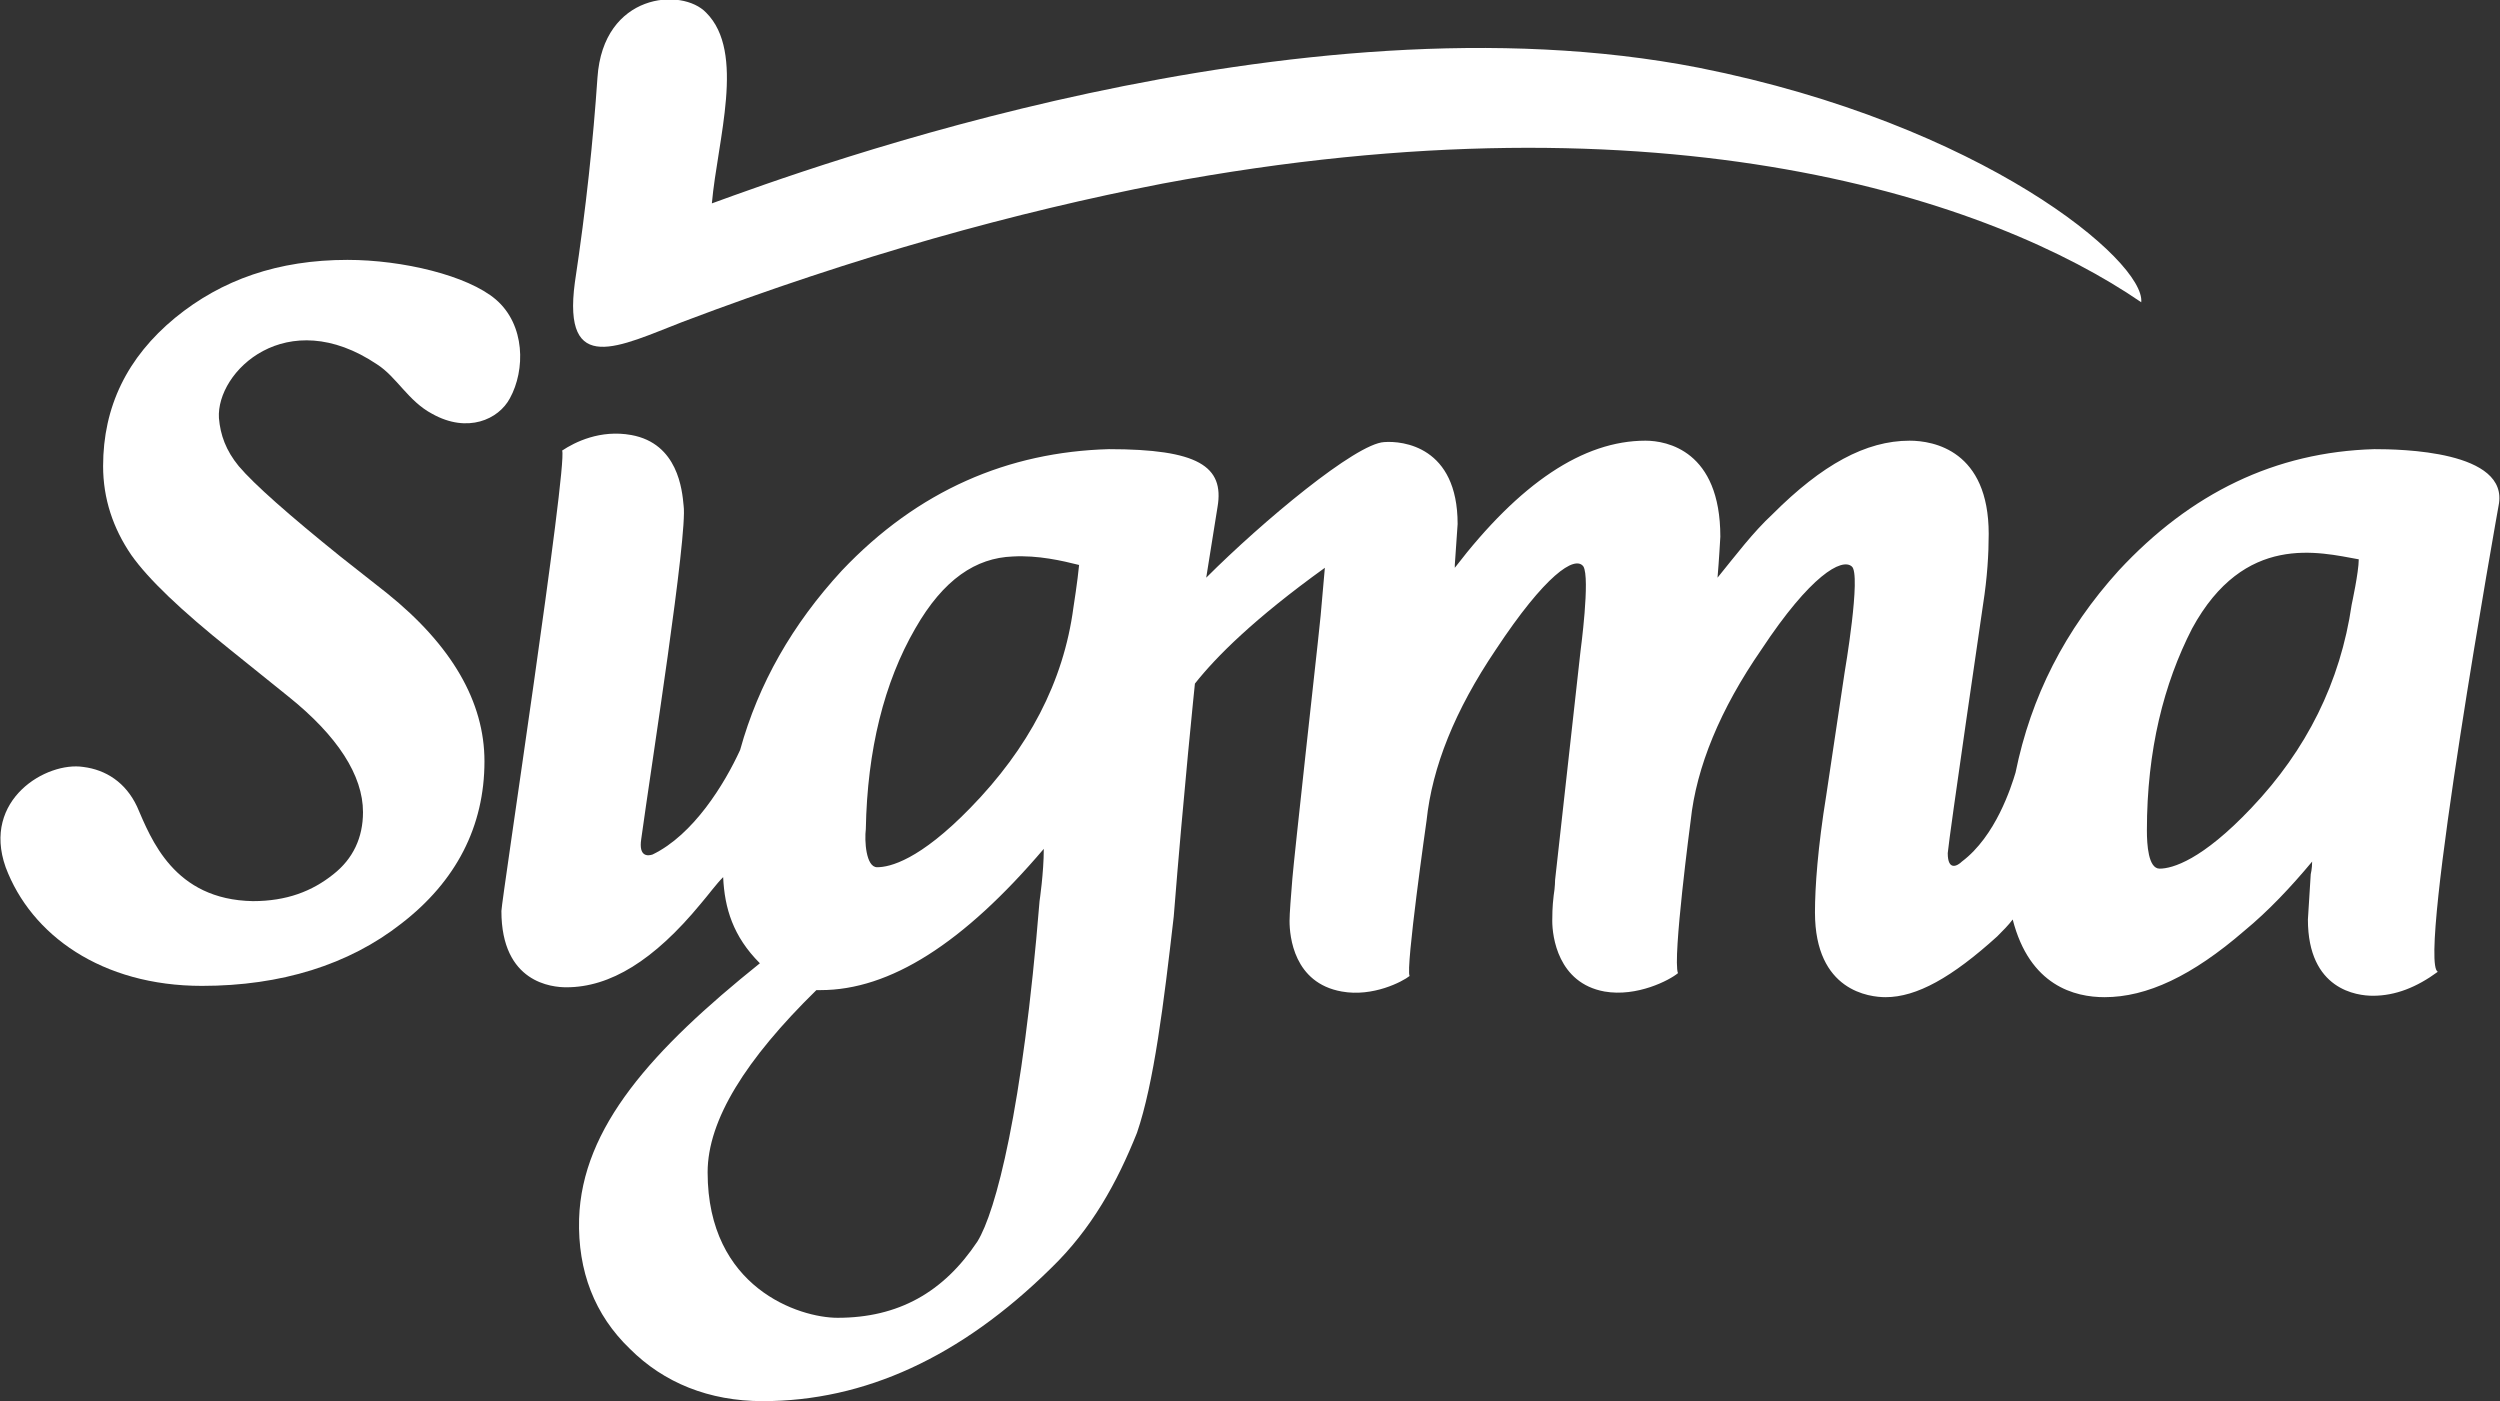
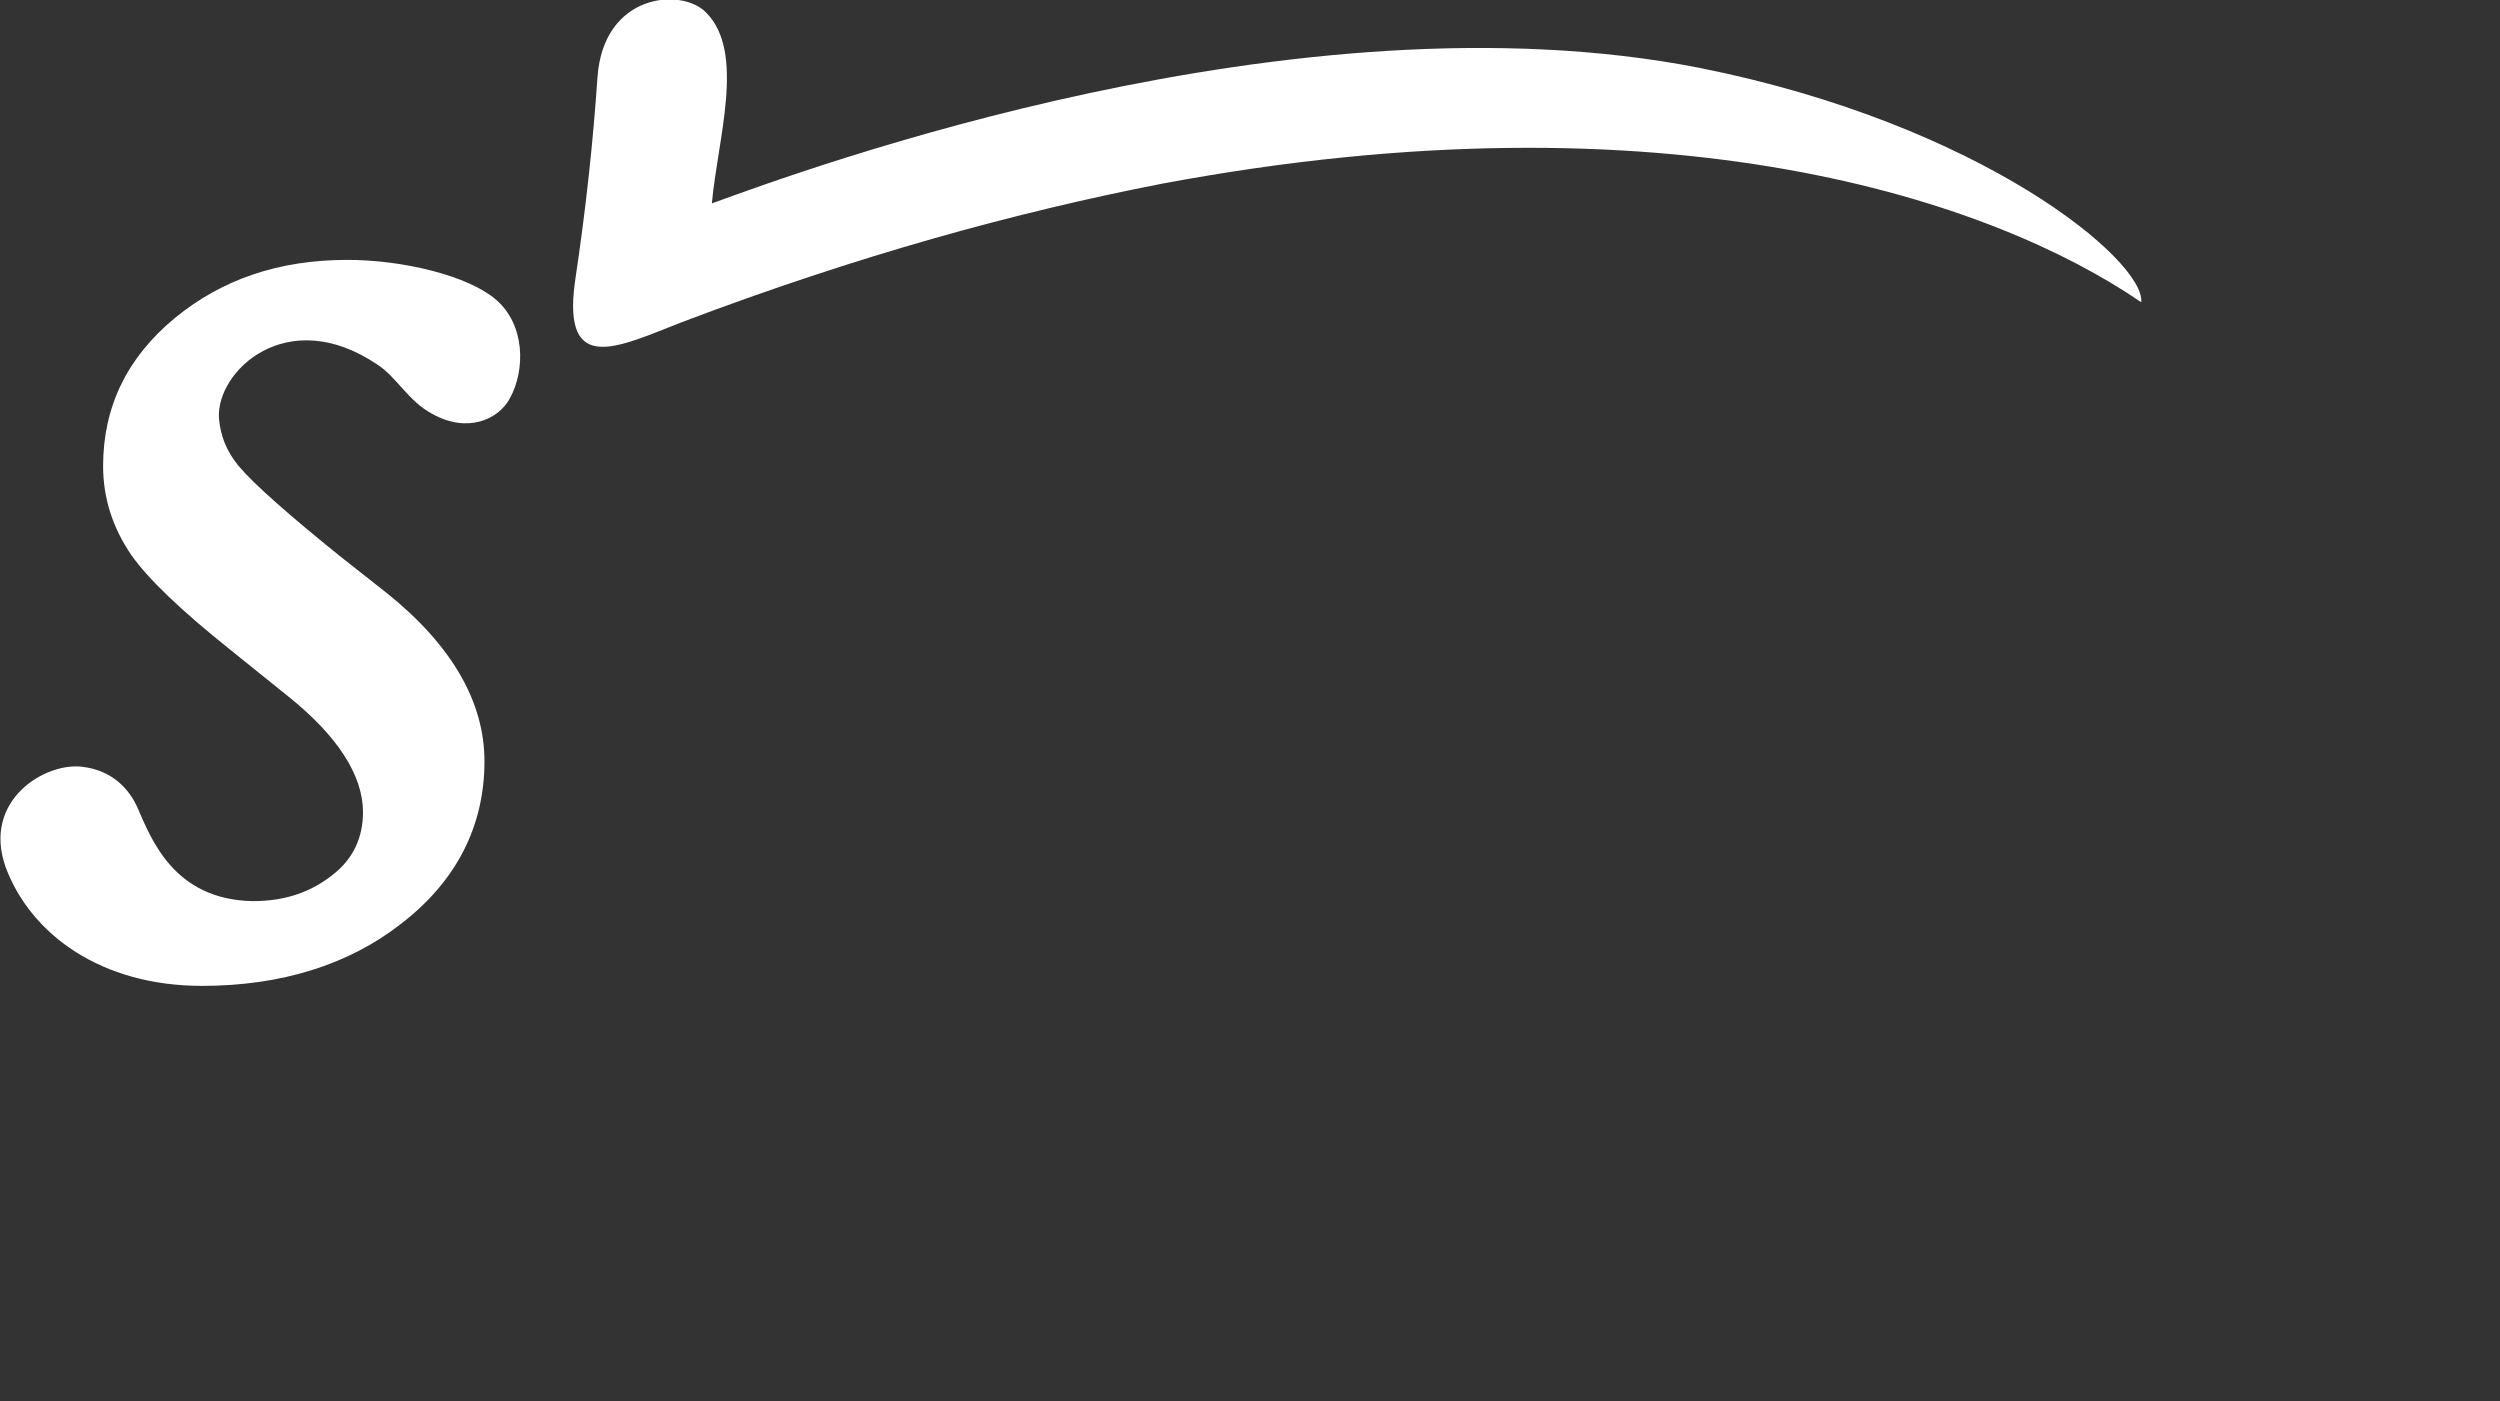
<svg xmlns="http://www.w3.org/2000/svg" version="1.1" id="Capa_1" x="0px" y="0px" viewBox="0 0 177 99.2" style="enable-background:new 0 0 177 99.2;" xml:space="preserve">
  <rect x="0" y="0" width="177" height="99.2" fill="#333333" stroke="none" />
  <style type="text/css">
	.st0{fill:#FFFFFF;}
</style>
  <g>
    <path class="st0" d="M48.3,22.8c12.4-4.7,23.7-7.8,34-9.8c35.8-6.7,58.8,1.2,69.3,8.4c0.3-2.9-11.2-12.6-31.3-16.6   C91.7-0.8,57,12,50.4,14.4C50.8,9.9,52.8,3.7,50,0.9c-1.7-1.8-7.3-1.4-7.7,4.6C42,9.9,41.5,14.7,40.7,20   C39.8,26.7,43.9,24.5,48.3,22.8" />
    <g>
-       <path class="st0" d="M166.5,42.8c-0.8,5.5-3.2,10.3-7.1,14.4c-3.5,3.7-5.6,4.3-6.5,4.3c-0.8,0-0.9-1.7-0.9-2.7    c0-5.7,1.2-10.4,3.2-14.3c3.7-6.8,9-5.4,11.8-4.9C167,40.5,166.5,42.8,166.5,42.8 M76,43c-0.7,5.3-3.2,10-7.3,14.2    c-3.6,3.7-5.7,4.2-6.6,4.2c-0.8,0-0.9-1.9-0.8-2.7c0.1-5.6,1.3-10.4,3.5-14.2c2-3.5,4.3-5,6.9-5.1c1.8-0.1,3.5,0.3,4.7,0.6    C76.3,41.1,76,43,76,43z M73.6,63.8c-1.2,14.8-3.1,22-4.4,24.1c-2.4,3.6-5.6,5.4-9.9,5.4c-2.7,0-9.2-2.1-9.2-10.3    c0-3.7,2.7-8,7.7-12.9c0.2,0,0.3,0,0.3,0c4.9,0,10.1-3.3,15.8-10C73.9,61.8,73.6,63.8,73.6,63.8z M168.1,31.8    c-7,0.2-13,3.1-18.1,8.6c-3.8,4.2-6.2,8.9-7.3,14.3c-0.3,1-1.4,4.5-3.8,6.3c-0.3,0.3-1,0.7-1-0.6c0.1-1.2,2.5-17.6,2.5-17.6    c0.3-1.9,0.4-3.6,0.4-5c0-5.9-3.9-6.6-5.6-6.6c-3.1,0-6.2,1.7-9.7,5.2c-1.4,1.3-2.6,2.9-3.9,4.5c0.1-1.1,0.2-2.9,0.2-2.9    c0-6.1-3.8-6.8-5.3-6.8c-4.4,0-8.9,3-13.5,9c0-0.1,0-0.2,0-0.2l0.2-2.9c0-5.5-3.9-5.9-5.2-5.8c-2,0.1-8.6,5.6-12.6,9.6l0.8-5    c0.5-2.9-1.4-4.1-7.7-4.1C71.4,32,65,34.7,59.6,40.4l0,0c-3.5,3.8-5.9,8-7.2,12.7c-1.1,2.4-3.3,6-6.2,7.4c-0.3,0.1-1,0.2-0.8-1.1    c0.7-5.1,3.3-21.6,3-23.6c-0.1-1.1-0.4-4.4-3.7-5c-2.2-0.4-4,0.5-4.9,1.1c0.4,1-4.3,31.9-4.3,32.6c0,5.1,3.6,5.4,4.6,5.4    c3.1,0,6.2-1.9,9.5-5.9c0.6-0.7,1.1-1.4,1.6-1.9c0.1,2.2,0.7,4.2,2.6,6.1c-7.6,6.1-12.6,11.6-12.8,18.1c-0.1,3.7,1.1,6.8,3.6,9.2    c2.4,2.4,5.6,3.7,9.4,3.7c7.2,0,14-3.1,20.4-9.4c2.9-2.8,4.7-6.1,6.1-9.6c1.2-3.5,1.9-9.2,2.6-15.3c0.7-8.8,1.5-16.5,1.5-16.5    c1.5-1.9,4.2-4.6,9.2-8.2c0,0,0,0,0,0l-0.3,3.4l-0.2,1.9c0,0-1.7,15.4-1.8,16.7c-0.1,1.2-0.2,2.5-0.2,3c0,1.1,0.3,4.4,3.7,5    c2.2,0.4,4.3-0.7,4.8-1.1c-0.3-0.5,1.2-11,1.2-11c0.4-3.8,2-7.8,4.9-12.1c3.5-5.3,5.6-6.7,6.2-5.9c0.5,0.8-0.2,6-0.2,6    c0,0-1.8,16.2-1.8,16.2c0,0,0,0.5-0.1,1.1c-0.1,0.8-0.1,1.5-0.1,1.8c0,1.1,0.4,4.4,3.7,5c2.3,0.4,4.6-0.8,5.2-1.3    c-0.4-1,0.9-10.8,0.9-10.8c0.4-3.8,2.1-7.9,5-12.1c3.5-5.3,5.7-6.5,6.4-5.9c0.7,0.5-0.5,7.5-0.5,7.5c0,0-1.3,8.7-1.3,8.7    c-0.6,3.7-0.8,6.5-0.8,8.3c0,5.6,3.9,6,5,6c2.2,0,4.7-1.4,7.9-4.3c0.4-0.4,0.8-0.8,1.1-1.2c1.2,4.7,4.4,5.5,6.5,5.5    c3,0,6.2-1.5,9.9-4.7c1.7-1.4,3.3-3.1,4.8-4.9c0,0.5-0.1,0.9-0.1,0.9c0,0-0.2,3.2-0.2,3.2c0,5,3.5,5.4,4.6,5.4    c1.6,0,3.1-0.6,4.6-1.7c0,0,0,0,0,0c-1.5-0.6,4.3-33,4.3-33s0,0,0,0C177.7,31.9,169.9,31.8,168.1,31.8z" />
      <path class="st0" d="M26.7,25.8c1.4,0.9,2.2,2.6,3.9,3.5c2.5,1.4,4.7,0.4,5.5-1.1c1.1-2,1.1-5.2-1-7c-2-1.7-6.6-2.8-10.5-2.8    c-4.9,0-8.9,1.4-12.2,4.1C9,25.3,7.3,28.8,7.3,33c0,2.3,0.7,4.4,2,6.3c1.2,1.7,3.5,3.9,7,6.7l4.1,3.3c3.5,2.8,5.3,5.6,5.3,8.2    c0,1.8-0.7,3.3-2.1,4.4c-1.5,1.2-3.3,1.9-5.7,1.9c-5.6-0.1-7.2-4.4-8.2-6.7c-0.8-1.7-2.2-2.6-3.8-2.8c-2.6-0.4-7.2,2.3-5.5,7.1    c1.8,4.8,6.8,8.4,13.9,8.4c5.6,0,10.4-1.5,14.1-4.4c3.9-3,5.9-6.9,5.9-11.5c0-4.2-2.3-8.2-6.9-11.9c0,0-3.3-2.6-3.3-2.6    c-3.6-2.9-6.1-5.1-7.2-6.4c-0.9-1.1-1.3-2.2-1.4-3.4C15.3,26.3,20.3,21.5,26.7,25.8" />
    </g>
  </g>
</svg>